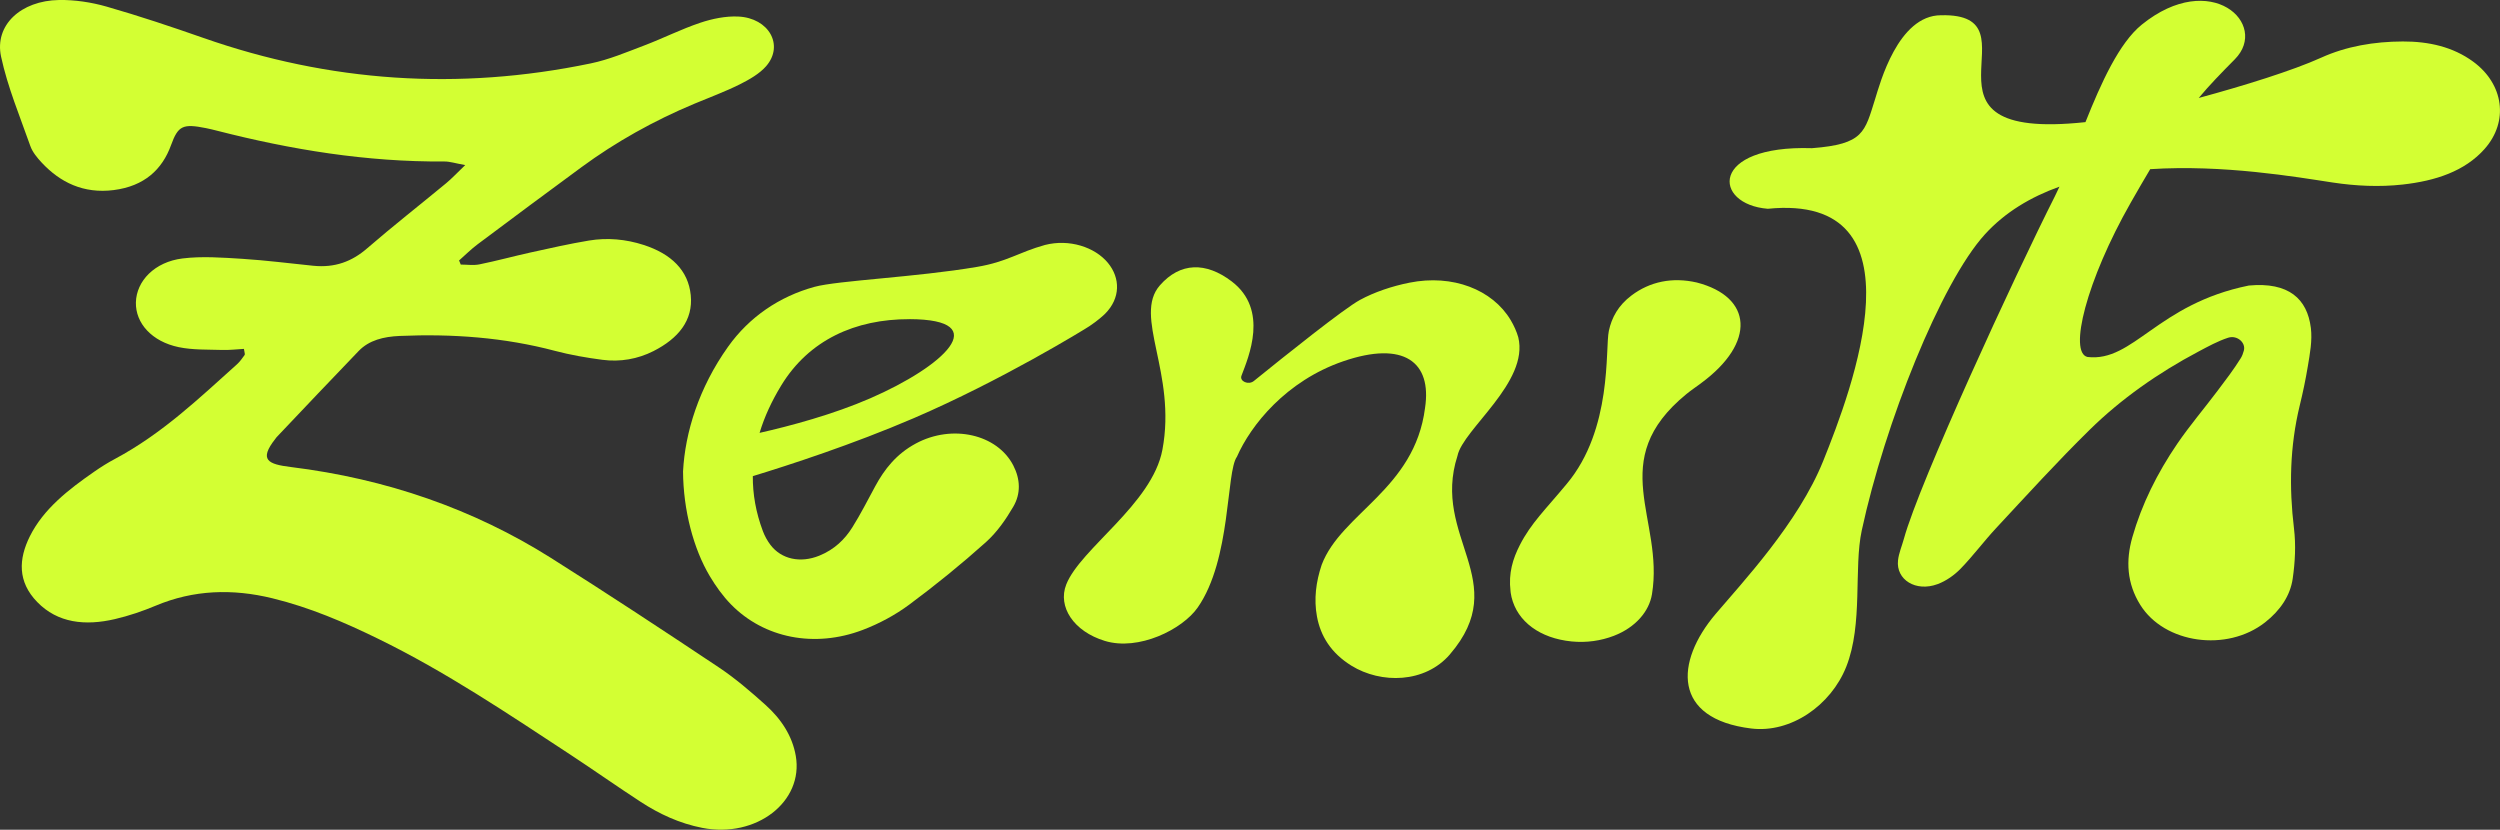
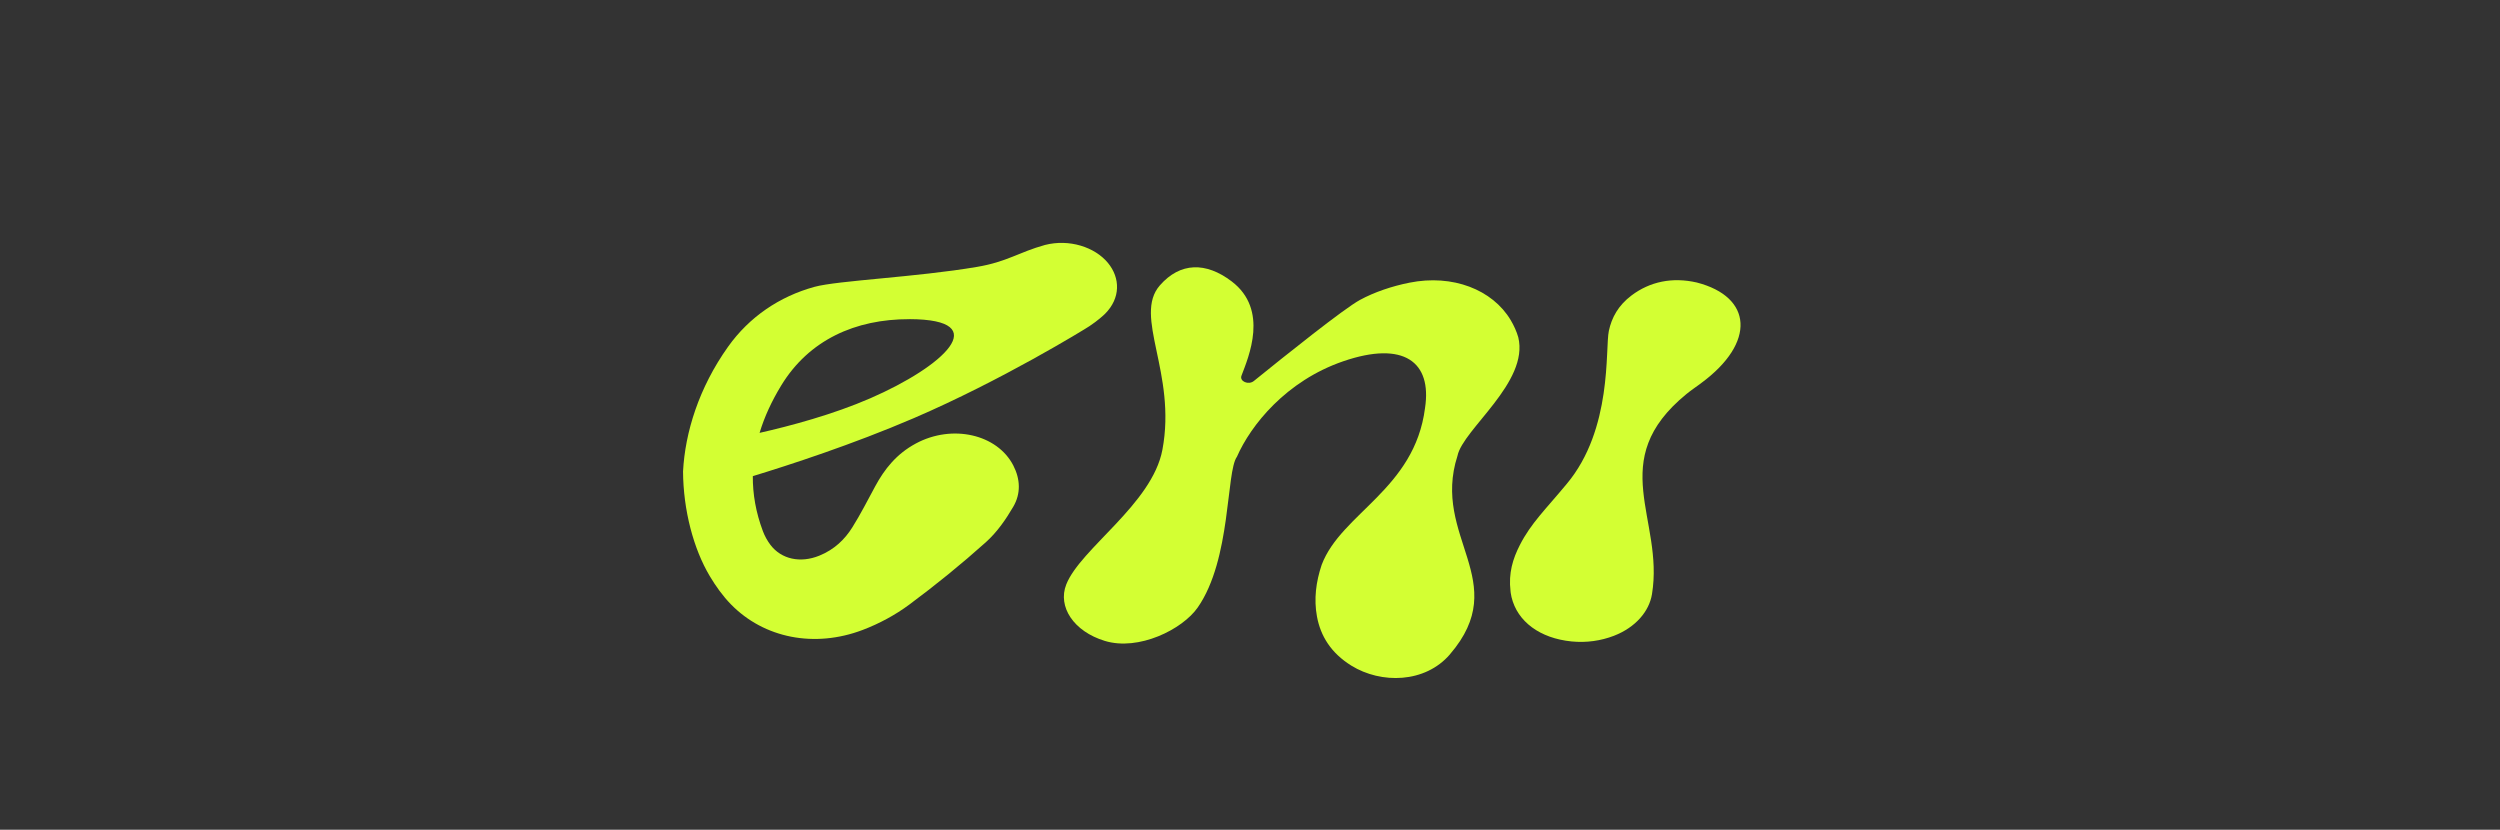
<svg xmlns="http://www.w3.org/2000/svg" id="Camada_1" data-name="Camada 1" viewBox="0 0 751.31 249.35">
  <rect x="0" y="0" width="751.31" height="249.35" fill="#333333" stroke="none" />
  <defs>
    <style>
      .cls-1 {
        fill: #d3ff33;
      }
    </style>
  </defs>
-   <path class="cls-1" d="M73.28,104.85c-2.14.12-4.33.39-6.5.32-4.37-.14-8.87.03-13.06-.84-8.09-1.68-13.01-7.21-12.88-13.43.14-6.45,5.63-12.2,14.02-13.23,5.85-.72,11.97-.26,17.93.11,7.15.45,14.25,1.37,21.37,2.09,6.47.65,11.59-1.27,16.14-5.21,7.73-6.69,15.86-13.05,23.77-19.59,1.74-1.44,3.25-3.08,5.74-5.46-2.96-.53-4.62-1.09-6.27-1.08-23.41.17-46.05-3.55-68.32-9.25-1.11-.28-2.22-.56-3.34-.78-6.93-1.38-8.35-.75-10.48,5.12-2.65,7.31-8,12.32-17.2,13.5-9.14,1.17-16.17-2.36-21.65-8.23-1.41-1.51-2.81-3.22-3.44-5.02C5.97,34.96,2.27,26.11.32,17.01-1.71,7.56,6.25.19,17.74,0c4.75-.08,9.75.69,14.27,1.98,9.85,2.82,19.54,6.07,29.15,9.43,37.8,13.23,76.59,15.92,116.34,7.65,5.55-1.15,10.81-3.39,16.07-5.38,5.69-2.16,11.09-4.9,16.87-6.84,3.55-1.19,7.64-2.05,11.41-1.87,9.26.43,13.84,8.66,8.38,14.93-1.96,2.25-5.01,4-7.93,5.46-4.37,2.18-9.05,3.9-13.61,5.81-12.29,5.14-23.62,11.5-33.95,19.08-10.45,7.67-20.84,15.4-31.2,23.16-2,1.5-3.73,3.24-5.58,4.87.17.41.34.82.51,1.23,1.88,0,3.84.3,5.61-.06,5.17-1.05,10.24-2.44,15.39-3.58,5.82-1.28,11.63-2.6,17.53-3.58,5.55-.92,11.09-.4,16.4,1.31,8.3,2.68,13.44,7.62,14.19,15.11.75,7.55-3.72,13.01-11.22,16.81-4.7,2.38-9.96,3.32-15.37,2.61-4.79-.63-9.58-1.46-14.19-2.68-15.24-4.04-30.81-5.17-46.68-4.49-4.86.21-9.21,1.28-12.33,4.51-8.29,8.59-16.46,17.27-24.68,25.92-.14.15-.25.33-.37.49-5.03,6.39-2.2,7.63,4.71,8.48,28.69,3.54,54.84,12.65,78.05,27.27,17.02,10.73,33.76,21.77,50.43,32.88,5.05,3.37,9.61,7.3,14.03,11.26,4.83,4.31,8.14,9.41,9.18,15.38,2.4,13.8-11.87,24.81-28.08,21.65-6.91-1.35-12.96-4.2-18.48-7.79-7.13-4.64-14.04-9.52-21.14-14.19-18.78-12.31-37.35-24.88-58.03-34.96-10.02-4.88-20.3-9.31-31.52-12.05-12.07-2.95-23.73-2.56-35.12,2.22-3.91,1.64-8.05,3.05-12.26,4.03-8.87,2.06-17.17,1.23-23.35-5.15-5.9-6.08-5.62-12.87-2.18-19.77,4.07-8.15,11.51-13.97,19.41-19.44,1.96-1.36,4.01-2.65,6.16-3.79,14.24-7.62,25.23-18.18,36.61-28.38.94-.84,1.64-1.86,2.35-2.85.17-.26-.07-.72-.21-1.83Z" />
  <path class="cls-1" d="M332.11,94.29c-.49.49-2.2,2.06-4.71,3.73-1.55,1.03-26.44,16.32-52.77,27.64-18.44,7.92-37.53,14.12-48.39,17.43-.04,5.39.91,10.89,3.02,16.52.54,1.43,1.31,2.86,2.27,4.13,3.28,4.33,9,5.57,14.7,3.25,4.57-1.86,7.67-4.93,9.9-8.48,2.54-4.04,4.66-8.26,6.92-12.42,2.75-5.08,6.33-9.66,12.19-12.81,10.93-5.88,24.47-2.79,29.3,6.64,2.11,4.12,2.28,8.42-.03,12.37-2.21,3.79-4.83,7.61-8.28,10.7-7.29,6.53-15,12.8-23.02,18.75-4.09,3.03-8.93,5.67-13.97,7.58-14.48,5.49-29.61,2.46-39.53-7.65-2.54-2.59-4.62-5.54-6.4-8.52-4.9-8.2-7.97-19.85-8.04-31.47.61-11.71,4.76-25.16,13.52-37.46,6.41-9.01,15.5-15.13,25.97-18.01,6.97-1.91,30.61-2.9,48.81-5.99,9.16-1.55,12.48-4.38,20.47-6.6,7.27-1.86,14.96.6,18.92,5.39,3.76,4.55,3.8,10.62-.84,15.27ZM273.31,95.92c-16.34-.04-30.21,6.29-38.52,19.9-2.86,4.68-5.06,9.43-6.52,14.27,9.19-2.08,22.09-5.52,33.31-10.41,21.85-9.51,37.51-23.7,11.73-23.77Z" />
  <path class="cls-1" d="M435.74,196.65c-7.49,8.71-20.71,8.9-29.61,3.4-6.13-3.8-9.26-8.89-10.35-14.77-.97-5.24-.29-10.46,1.42-15.55,5.87-15.51,27.91-22.67,31.05-47.08,2.13-13.89-6.36-20.33-24.57-14.08-17.2,5.91-27.8,19.22-31.95,28.69-3.32,4.57-1.66,30.77-11.78,45.3-4.6,6.61-17.77,13.15-27.92,10.05-9.37-2.85-14.23-10.28-11.6-16.95,4.28-10.84,25.82-24.15,28.9-40.49,4.35-23.06-8.89-40.16-.75-49.42,6.12-6.97,13.83-7.06,21.55-1.2,11.29,8.57,5.07,22.77,2.96,28.37-.63,1.69,2.12,2.87,3.71,1.59,9.55-7.73,27.1-21.77,31.9-24.37,4.38-2.38,9.67-4.15,14.89-5.19,12.94-2.59,24.91,2.05,30.41,11.25.98,1.65,1.77,3.4,2.28,5.16,3.3,13.54-16.62,27.63-18.27,35.62-7.9,24.5,16.63,37.68-2.27,59.66Z" />
  <path class="cls-1" d="M511.22,115.16c-1.47,1.09-3.01,2.12-4.42,3.27-24.51,20.05-6.63,37.54-10.34,60.13-.84,5.16-4.92,9.98-11.41,12.5-3.93,1.52-8.31,2.15-12.74,1.71-9.49-.94-16.29-5.95-18.06-13.32-.22-.9-.31-1.82-.3-1.8-.64-5.39.67-9.68,2.81-13.87,3.38-6.6,7.67-10.62,14.07-18.34,13.85-16.52,11.52-40.67,12.67-46.01.85-3.98,2.81-7.62,6.81-10.64,5.52-4.16,12.27-5.58,19.62-3.89,16.73,4.31,17.86,18.05,1.29,30.25Z" />
-   <path class="cls-1" d="M746.71,44.73c-5.99,6.76-14.8,9.63-24.66,10.73-6.99.78-14.09.44-21.02-.61-10.98-1.67-32.87-5.44-54.84-4.01-1.78,2.99-3.71,6.29-5.85,10.06-13.37,23.49-18.71,45.08-13,46.38,13.82,1.62,20.91-15.88,48.48-21.47,12.02-1.12,17.57,4.03,18.65,12.75.47,3.8-.29,7.77-.92,11.56-.65,3.93-1.47,7.84-2.42,11.72-2.98,12.28-3.23,24.58-1.73,36.99.6,4.97.33,10.11-.39,15.08-.74,5.11-3.73,9.54-8.32,13.14-11.46,8.98-30.2,6.39-37.48-5.26-4.05-6.48-4.39-13.33-2.4-20.31,2.82-9.92,7.48-19.26,13.48-28.08,3.74-5.48,8.14-10.64,12.16-15.99,2.42-3.2,4.86-6.4,6.95-9.76.43-.69.7-1.44.93-2.29.65-2.36-1.99-4.72-4.7-3.87-.01,0-.03,0-.04.01-3.13,1.03-6.02,2.63-8.87,4.14-12.21,6.46-23.32,14.3-32.7,23.5-9.75,9.57-18.85,19.6-28.1,29.53-3.71,3.98-6.9,8.32-10.71,12.24-1.84,1.89-4.3,3.67-6.94,4.64-6.5,2.41-12.52-1.32-11.87-7.16.24-2.18,1.17-4.3,1.76-6.45,4.68-17.04,33.26-78.95,45.37-102.93.46-.91.92-1.89,1.39-2.92-8.58,3.08-16.34,7.66-22.43,14.36-13.2,14.53-30.05,56.75-36.99,88.97-2.44,11.34.43,28.1-4.64,40.91-4.62,11.68-16.7,20.05-28.57,18.6-23.7-2.9-22.94-19.97-10.73-34.39,7.88-9.31,24.87-27.36,32.36-46.02,8.5-21.17,31.3-80.56-16.65-75.78-16.54-1.3-17.72-19.2,13.28-18.21,15.61-1.21,15.81-4.79,19-14.88,1.39-4.42,6.84-25.08,19.78-25.07,30.56-.72-12.94,38.16,43.4,32.12,4.7-11.78,10.11-23.79,16.94-29.31,20.76-16.77,38.4-.15,27.96,10.41-4.21,4.26-7.54,7.66-10.86,11.64,13.48-3.66,28.18-8.21,36.8-12.11,7.54-3.42,15.91-4.84,24.52-4.87,7.85-.02,15.08,1.62,21.15,6.06,9.21,6.74,10.75,17.99,3.46,26.21Z" />
</svg>